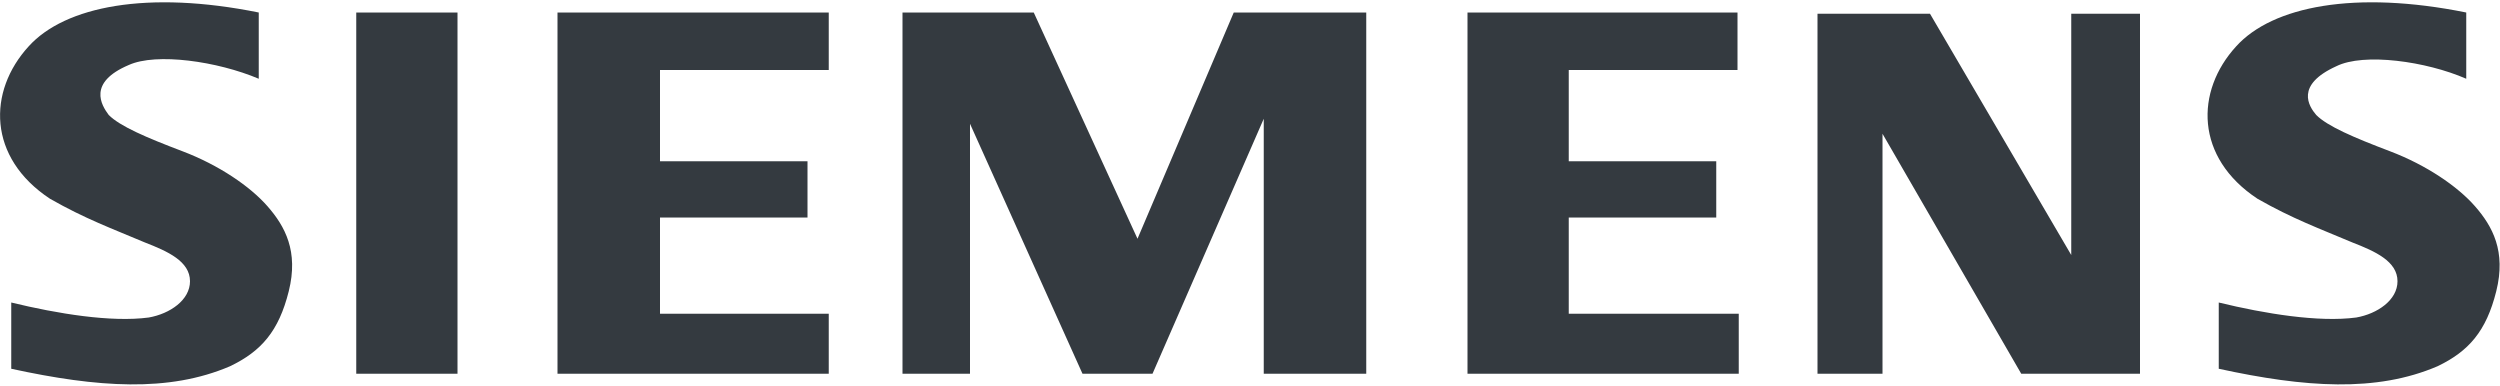
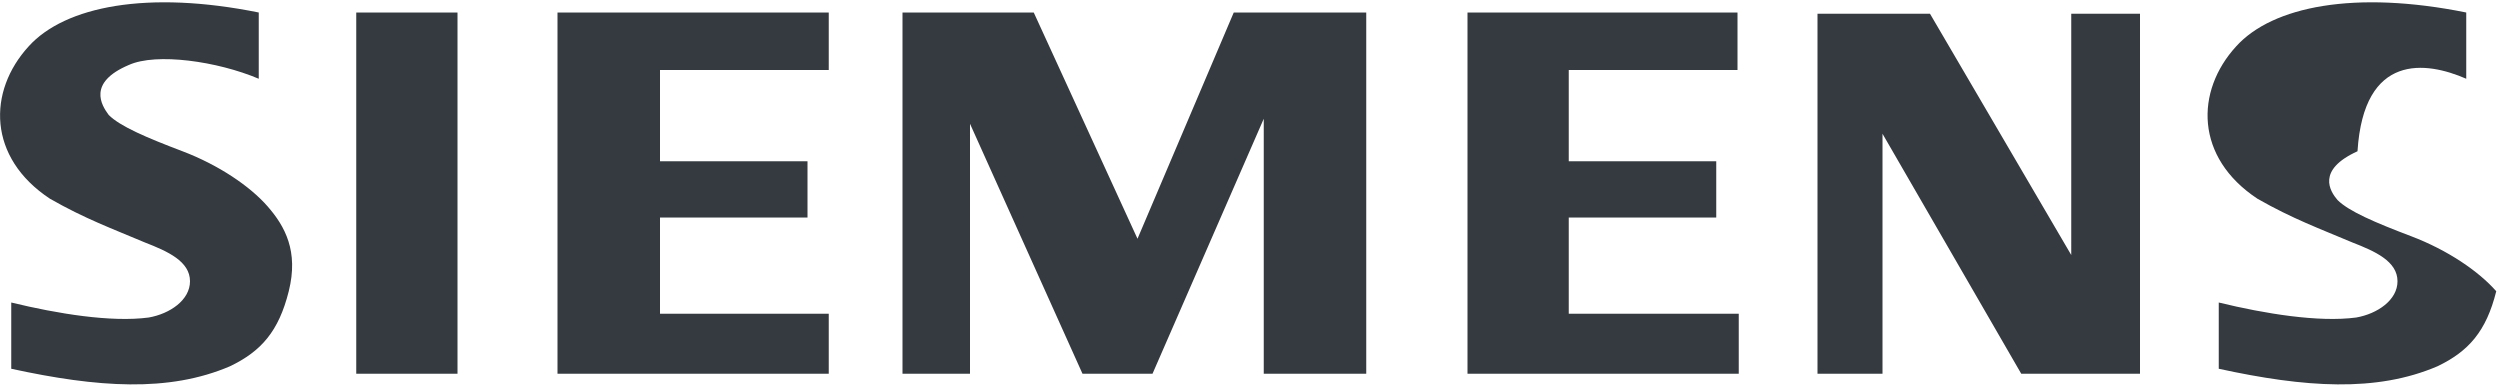
<svg xmlns="http://www.w3.org/2000/svg" xmlns:ns1="http://www.inkscape.org/namespaces/inkscape" xmlns:ns2="http://sodipodi.sourceforge.net/DTD/sodipodi-0.dtd" version="1.1" id="svg4597" ns1:version="1.1.1 (3bf5ae0d25, 2021-09-20)" ns2:docname="Siemens_grey_logo.svg" x="0px" y="0px" viewBox="0 0 200 30.5" style="enable-background:new 0 0 200 30.5;" xml:space="preserve" width="233" height="36">
  <style type="text/css">
	.st0{fill-rule:evenodd;clip-rule:evenodd;fill:#343A40;}
</style>
  <ns2:namedview bordercolor="#666666" borderopacity="1.0" fit-margin-bottom="0" fit-margin-left="0" fit-margin-right="0" fit-margin-top="0" id="namedview47" ns1:current-layer="svg4597" ns1:cx="595.12625" ns1:cy="199.78935" ns1:pagecheckerboard="0" ns1:pageopacity="0.0" ns1:pageshadow="2" ns1:window-height="1017" ns1:window-maximized="1" ns1:window-width="1920" ns1:window-x="-8" ns1:window-y="-8" ns1:zoom="1.1787415" pagecolor="#ffffff" showgrid="false">
	</ns2:namedview>
-   <path id="path4550" class="st0" d="M171.2,29.7V0.9h-5.5v19.3L154.4,0.9h-9l0,28.8h5.2V10.5l11.1,19.2H171.2 M92.2,29.7l8.9-20.4  v20.4h8.2V0.8H98.7L91,18.9L82.7,0.8H72.2v28.9h5.4v-20l9,20L92.2,29.7 M139.1,29.7v-4.8h-13.6v-7.7h11.8v-4.5h-11.8V5.4H139V0.8  h-21.6v28.9L139.1,29.7 M66.3,29.7v-4.8H52.8v-7.7h11.8v-4.5H52.8V5.4h13.5V0.8H44.6v28.9L66.3,29.7 M28.5,29.7h8.1V0.8h-8.1V29.7z   M197.3,6.1V0.8c-8.9-1.8-15.5-0.5-18.4,2.7c-3.3,3.6-3.3,8.9,1.7,12.2c2.8,1.6,5,2.4,7.6,3.5c1.8,0.7,3.6,1.5,3.6,3.1  c0,1.5-1.6,2.6-3.3,2.9c-3,0.4-7.3-0.3-11-1.2v5.3c6.9,1.5,12.6,1.9,17.5-0.2c2.5-1.2,3.9-2.8,4.7-6c0.8-3.2-0.3-5.2-1.7-6.8  c-1.4-1.6-3.9-3.3-6.8-4.4c-2.9-1.1-5-2-5.9-2.9c-0.6-0.7-1.7-2.4,1.6-3.9C189.1,4,194.1,4.7,197.3,6.1 M20.7,6.1V0.8  C11.8-1,5.2,0.3,2.3,3.5C-1,7.1-1,12.4,4,15.7c2.8,1.6,5,2.4,7.6,3.5c1.8,0.7,3.6,1.5,3.6,3.1c0,1.5-1.6,2.6-3.3,2.9  c-3,0.4-7.3-0.3-11-1.2v5.3c6.9,1.5,12.6,1.9,17.5-0.2c2.5-1.2,3.9-2.8,4.7-6c0.8-3.2-0.3-5.2-1.7-6.8c-1.4-1.6-3.9-3.3-6.8-4.4  c-2.9-1.1-5-2-5.9-2.9C8.1,8.2,7,6.4,10.3,5C12.5,4,17.4,4.7,20.7,6.1" />
+   <path id="path4550" class="st0" d="M171.2,29.7V0.9h-5.5v19.3L154.4,0.9h-9l0,28.8h5.2V10.5l11.1,19.2H171.2 M92.2,29.7l8.9-20.4  v20.4h8.2V0.8H98.7L91,18.9L82.7,0.8H72.2v28.9h5.4v-20l9,20L92.2,29.7 M139.1,29.7v-4.8h-13.6v-7.7h11.8v-4.5h-11.8V5.4H139V0.8  h-21.6v28.9L139.1,29.7 M66.3,29.7v-4.8H52.8v-7.7h11.8v-4.5H52.8V5.4h13.5V0.8H44.6v28.9L66.3,29.7 M28.5,29.7h8.1V0.8h-8.1V29.7z   M197.3,6.1V0.8c-8.9-1.8-15.5-0.5-18.4,2.7c-3.3,3.6-3.3,8.9,1.7,12.2c2.8,1.6,5,2.4,7.6,3.5c1.8,0.7,3.6,1.5,3.6,3.1  c0,1.5-1.6,2.6-3.3,2.9c-3,0.4-7.3-0.3-11-1.2v5.3c6.9,1.5,12.6,1.9,17.5-0.2c2.5-1.2,3.9-2.8,4.7-6c-1.4-1.6-3.9-3.3-6.8-4.4c-2.9-1.1-5-2-5.9-2.9c-0.6-0.7-1.7-2.4,1.6-3.9C189.1,4,194.1,4.7,197.3,6.1 M20.7,6.1V0.8  C11.8-1,5.2,0.3,2.3,3.5C-1,7.1-1,12.4,4,15.7c2.8,1.6,5,2.4,7.6,3.5c1.8,0.7,3.6,1.5,3.6,3.1c0,1.5-1.6,2.6-3.3,2.9  c-3,0.4-7.3-0.3-11-1.2v5.3c6.9,1.5,12.6,1.9,17.5-0.2c2.5-1.2,3.9-2.8,4.7-6c0.8-3.2-0.3-5.2-1.7-6.8c-1.4-1.6-3.9-3.3-6.8-4.4  c-2.9-1.1-5-2-5.9-2.9C8.1,8.2,7,6.4,10.3,5C12.5,4,17.4,4.7,20.7,6.1" />
</svg>